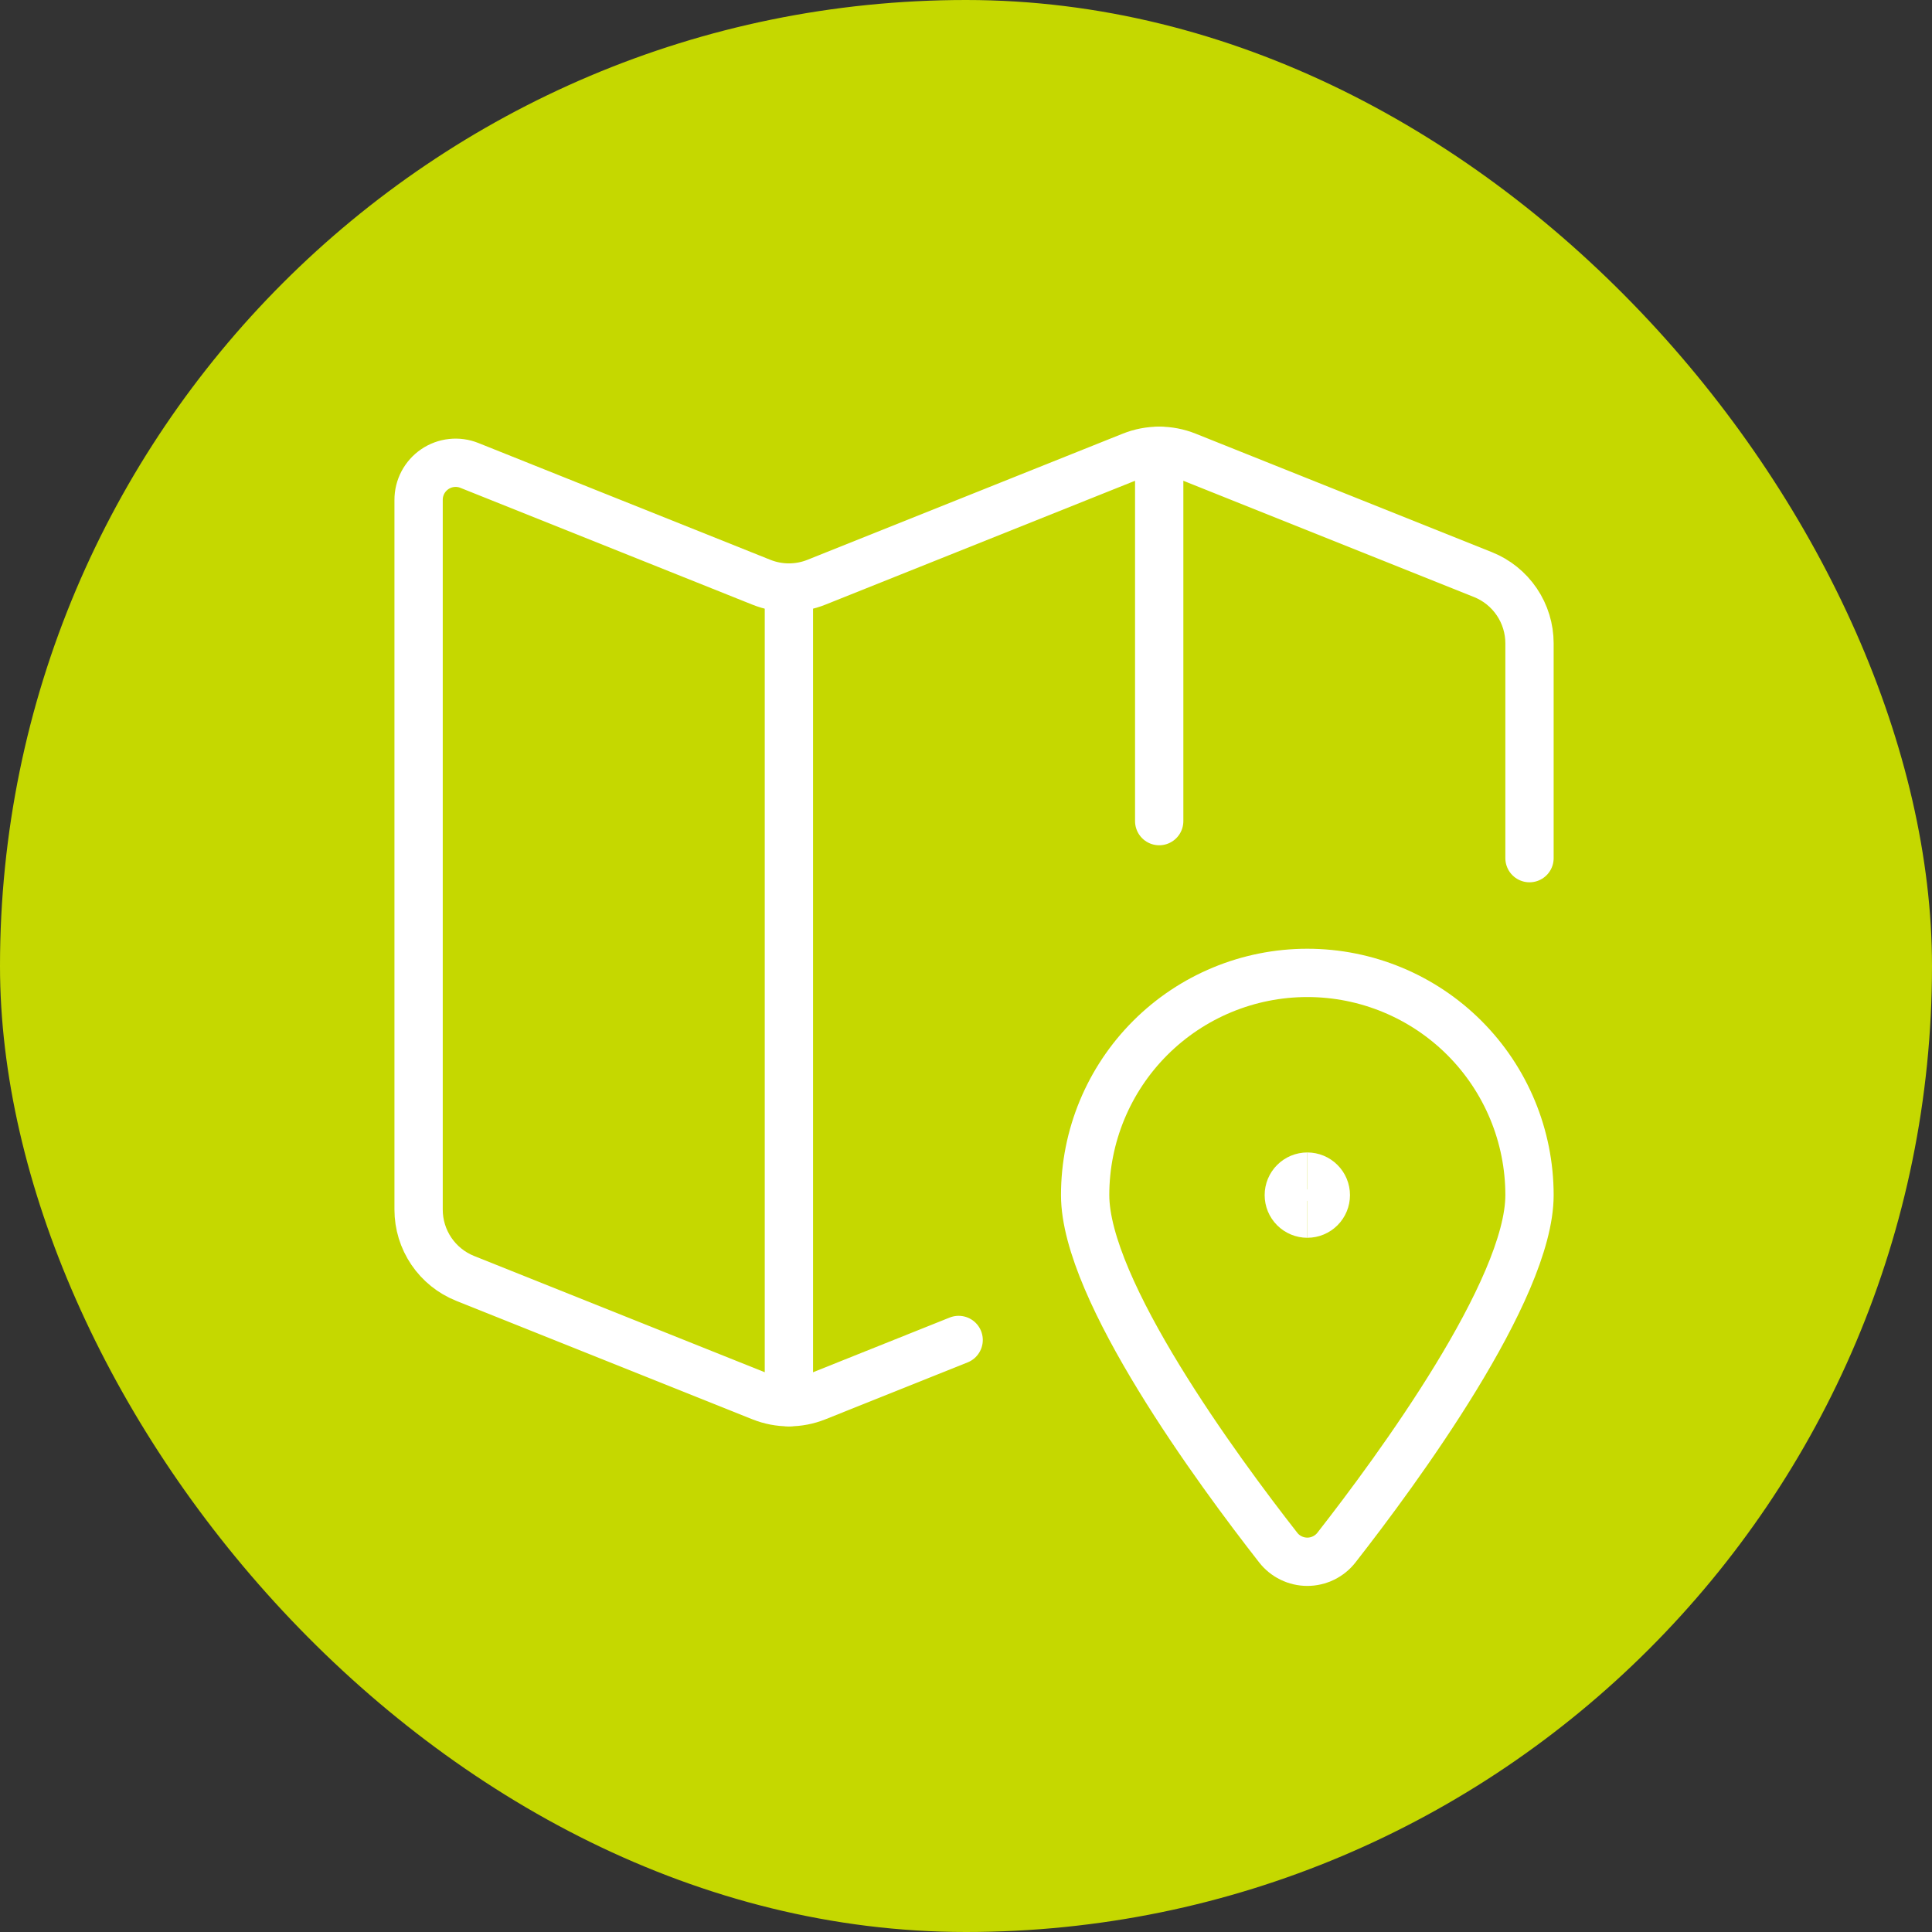
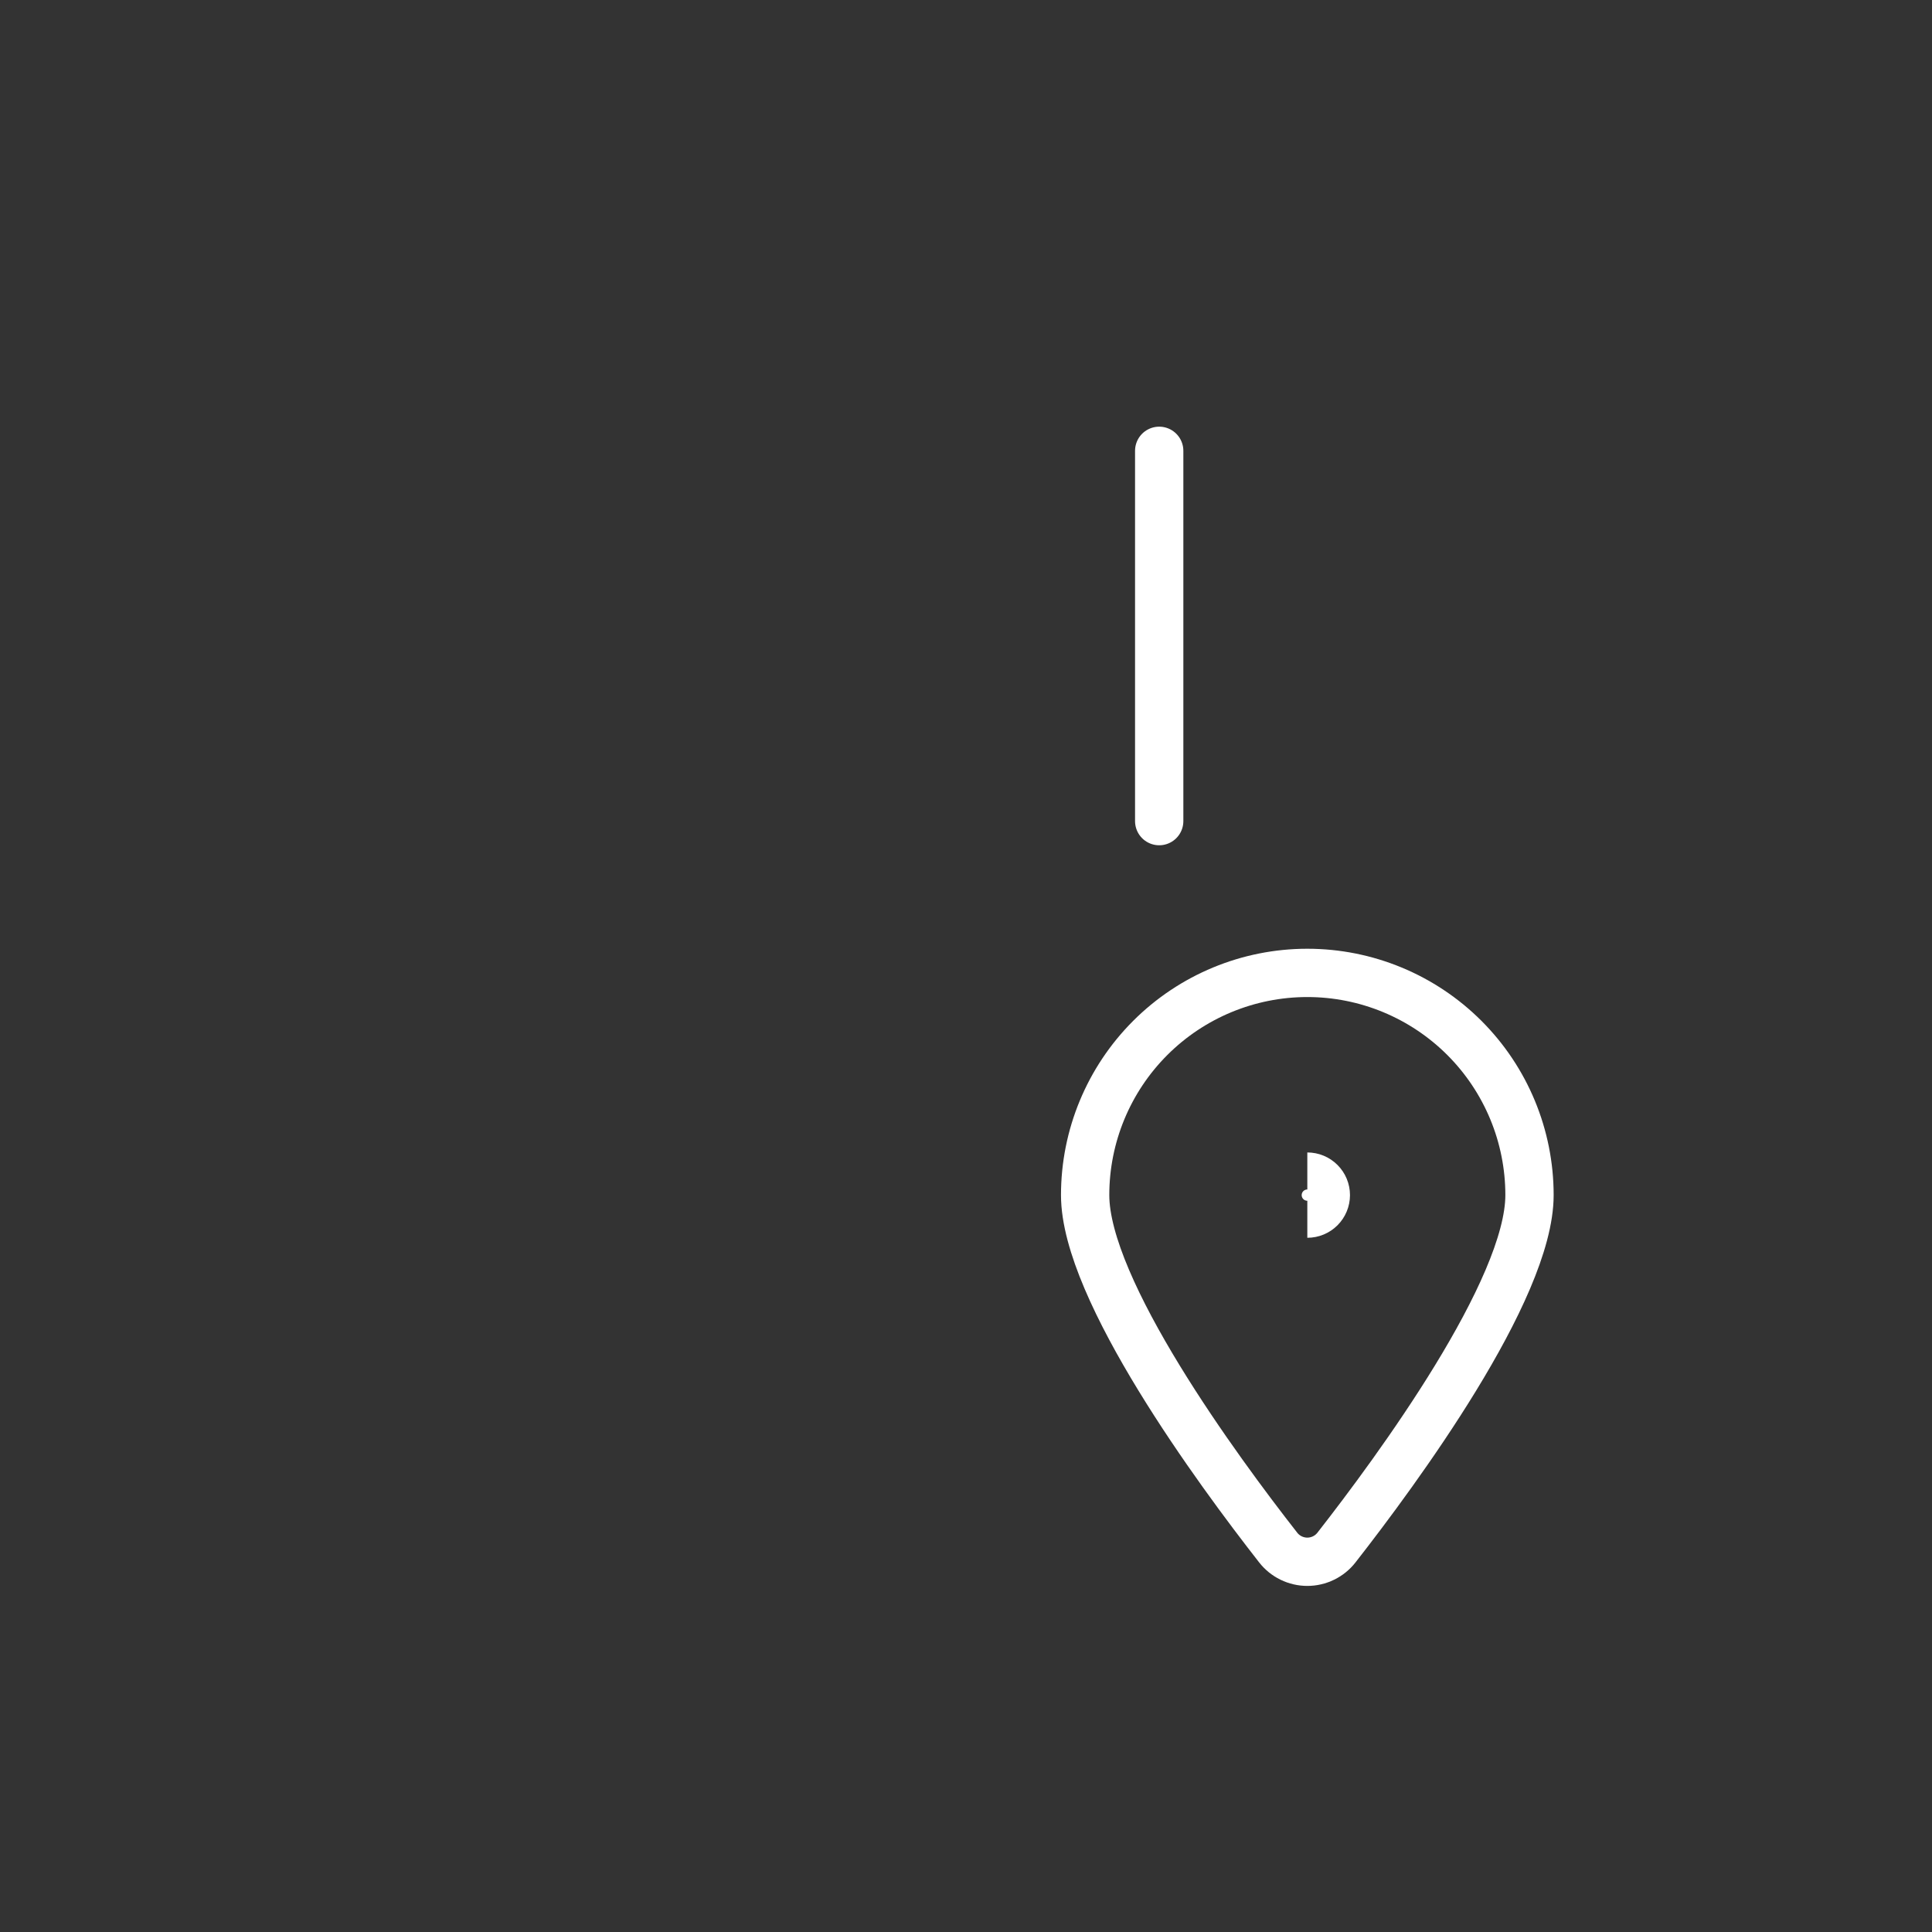
<svg xmlns="http://www.w3.org/2000/svg" width="120" height="120" viewBox="0 0 120 120" fill="none">
  <rect x="0" y="0" width="120" height="120" fill="#333333" stroke="none" />
-   <rect width="120" height="120" rx="60" fill="#C5D800" />
-   <path d="M95 53.301V39.961C95 39.041 94.725 38.143 94.209 37.381C93.694 36.62 92.962 36.03 92.108 35.689L73.708 28.329C72.612 27.89 71.388 27.89 70.292 28.329L50.708 36.164C49.612 36.603 48.388 36.603 47.292 36.164L29.156 28.909C28.806 28.768 28.427 28.716 28.052 28.757C27.677 28.797 27.318 28.93 27.006 29.142C26.695 29.354 26.44 29.639 26.264 29.973C26.089 30.306 25.998 30.678 26 31.055V75.132C26 76.052 26.275 76.95 26.791 77.712C27.306 78.473 28.038 79.063 28.892 79.404L47.292 86.764C48.388 87.203 49.612 87.203 50.708 86.764L59.543 83.228" stroke="white" stroke-width="3" stroke-linecap="round" stroke-linejoin="round" />
-   <path d="M49 36.492V87.092" stroke="white" stroke-width="3" stroke-linecap="round" stroke-linejoin="round" />
  <path d="M72 28.001V51.001" stroke="white" stroke-width="3" stroke-linecap="round" stroke-linejoin="round" />
  <path d="M81.2 60.428C84.86 60.428 88.37 61.882 90.958 64.47C93.546 67.058 95 70.568 95 74.228C95 80.119 86.757 91.328 83.012 96.118C82.798 96.394 82.523 96.617 82.209 96.77C81.895 96.924 81.55 97.004 81.2 97.004C80.85 97.004 80.505 96.924 80.191 96.77C79.877 96.617 79.602 96.394 79.388 96.118C75.643 91.331 67.4 80.119 67.4 74.228C67.4 70.568 68.854 67.058 71.442 64.47C74.03 61.882 77.54 60.428 81.2 60.428Z" stroke="white" stroke-width="3" stroke-linecap="round" stroke-linejoin="round" />
-   <path d="M81.2 75.381C80.895 75.381 80.603 75.26 80.387 75.044C80.171 74.828 80.05 74.536 80.05 74.231C80.05 73.926 80.171 73.633 80.387 73.418C80.603 73.202 80.895 73.081 81.2 73.081" stroke="white" stroke-width="3" />
  <path d="M81.2 75.381C81.505 75.381 81.797 75.26 82.013 75.044C82.229 74.828 82.35 74.536 82.35 74.231C82.35 73.926 82.229 73.633 82.013 73.418C81.797 73.202 81.505 73.081 81.2 73.081" stroke="white" stroke-width="3" />
</svg>